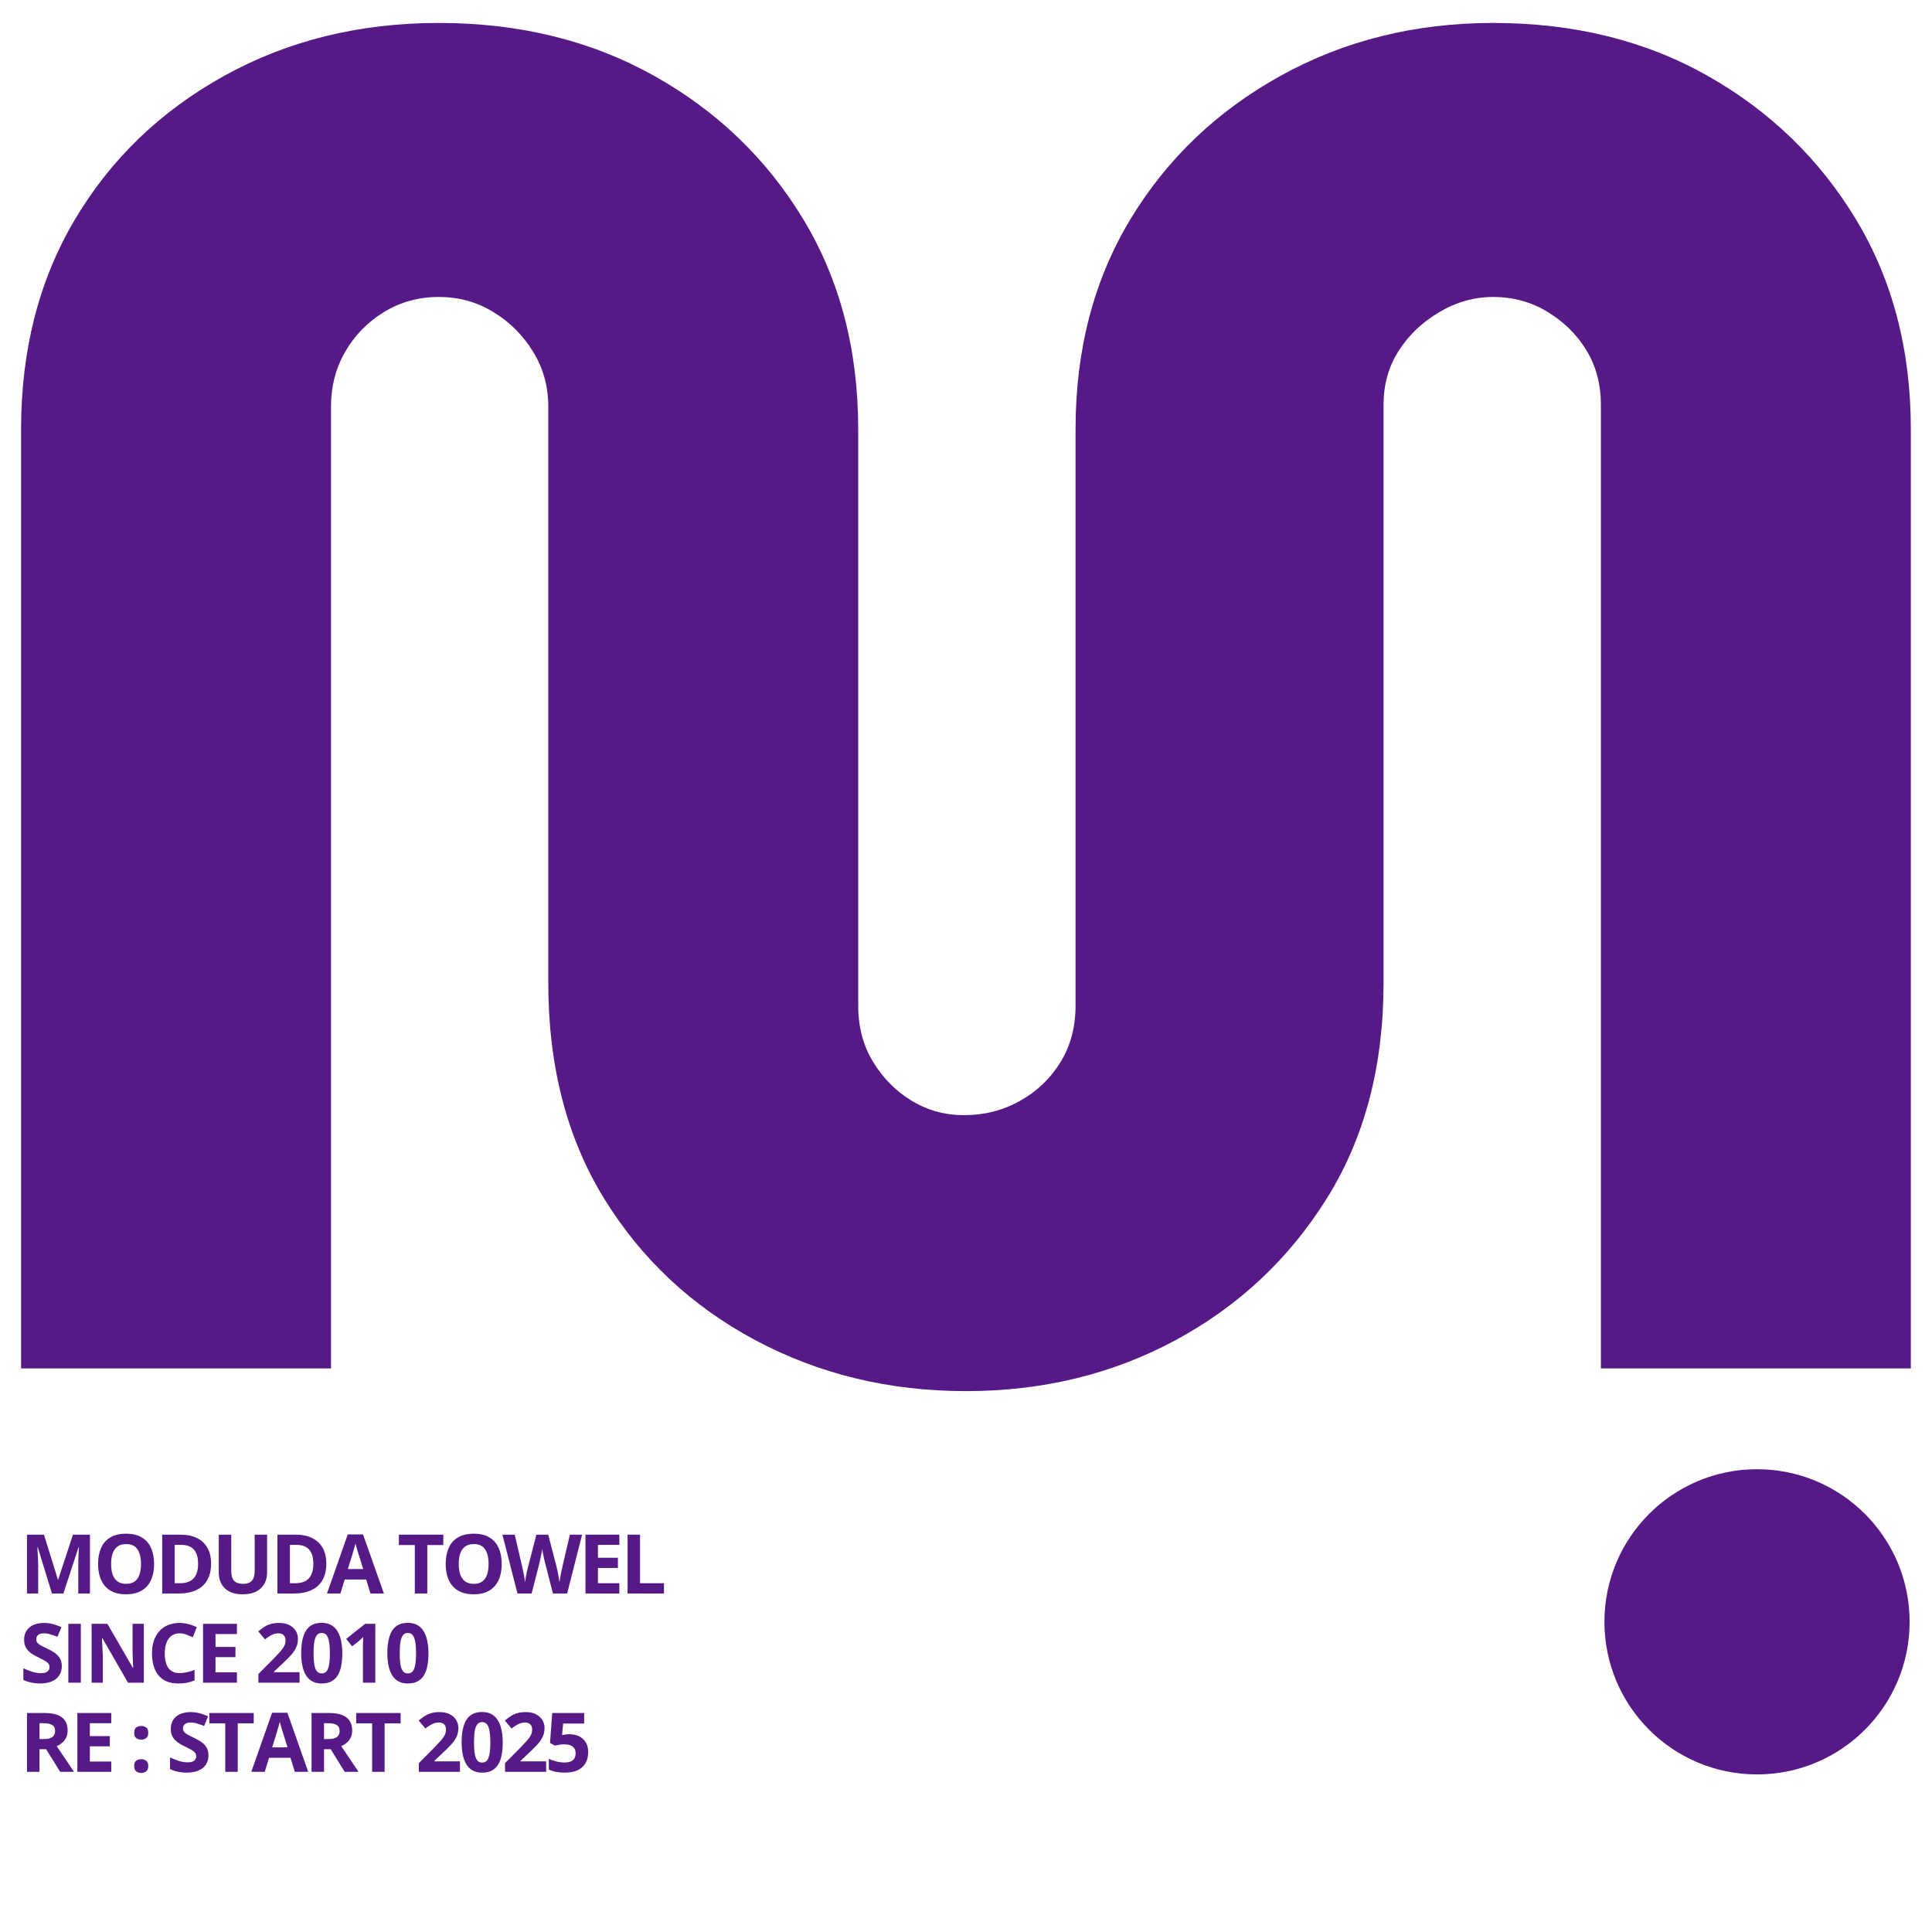
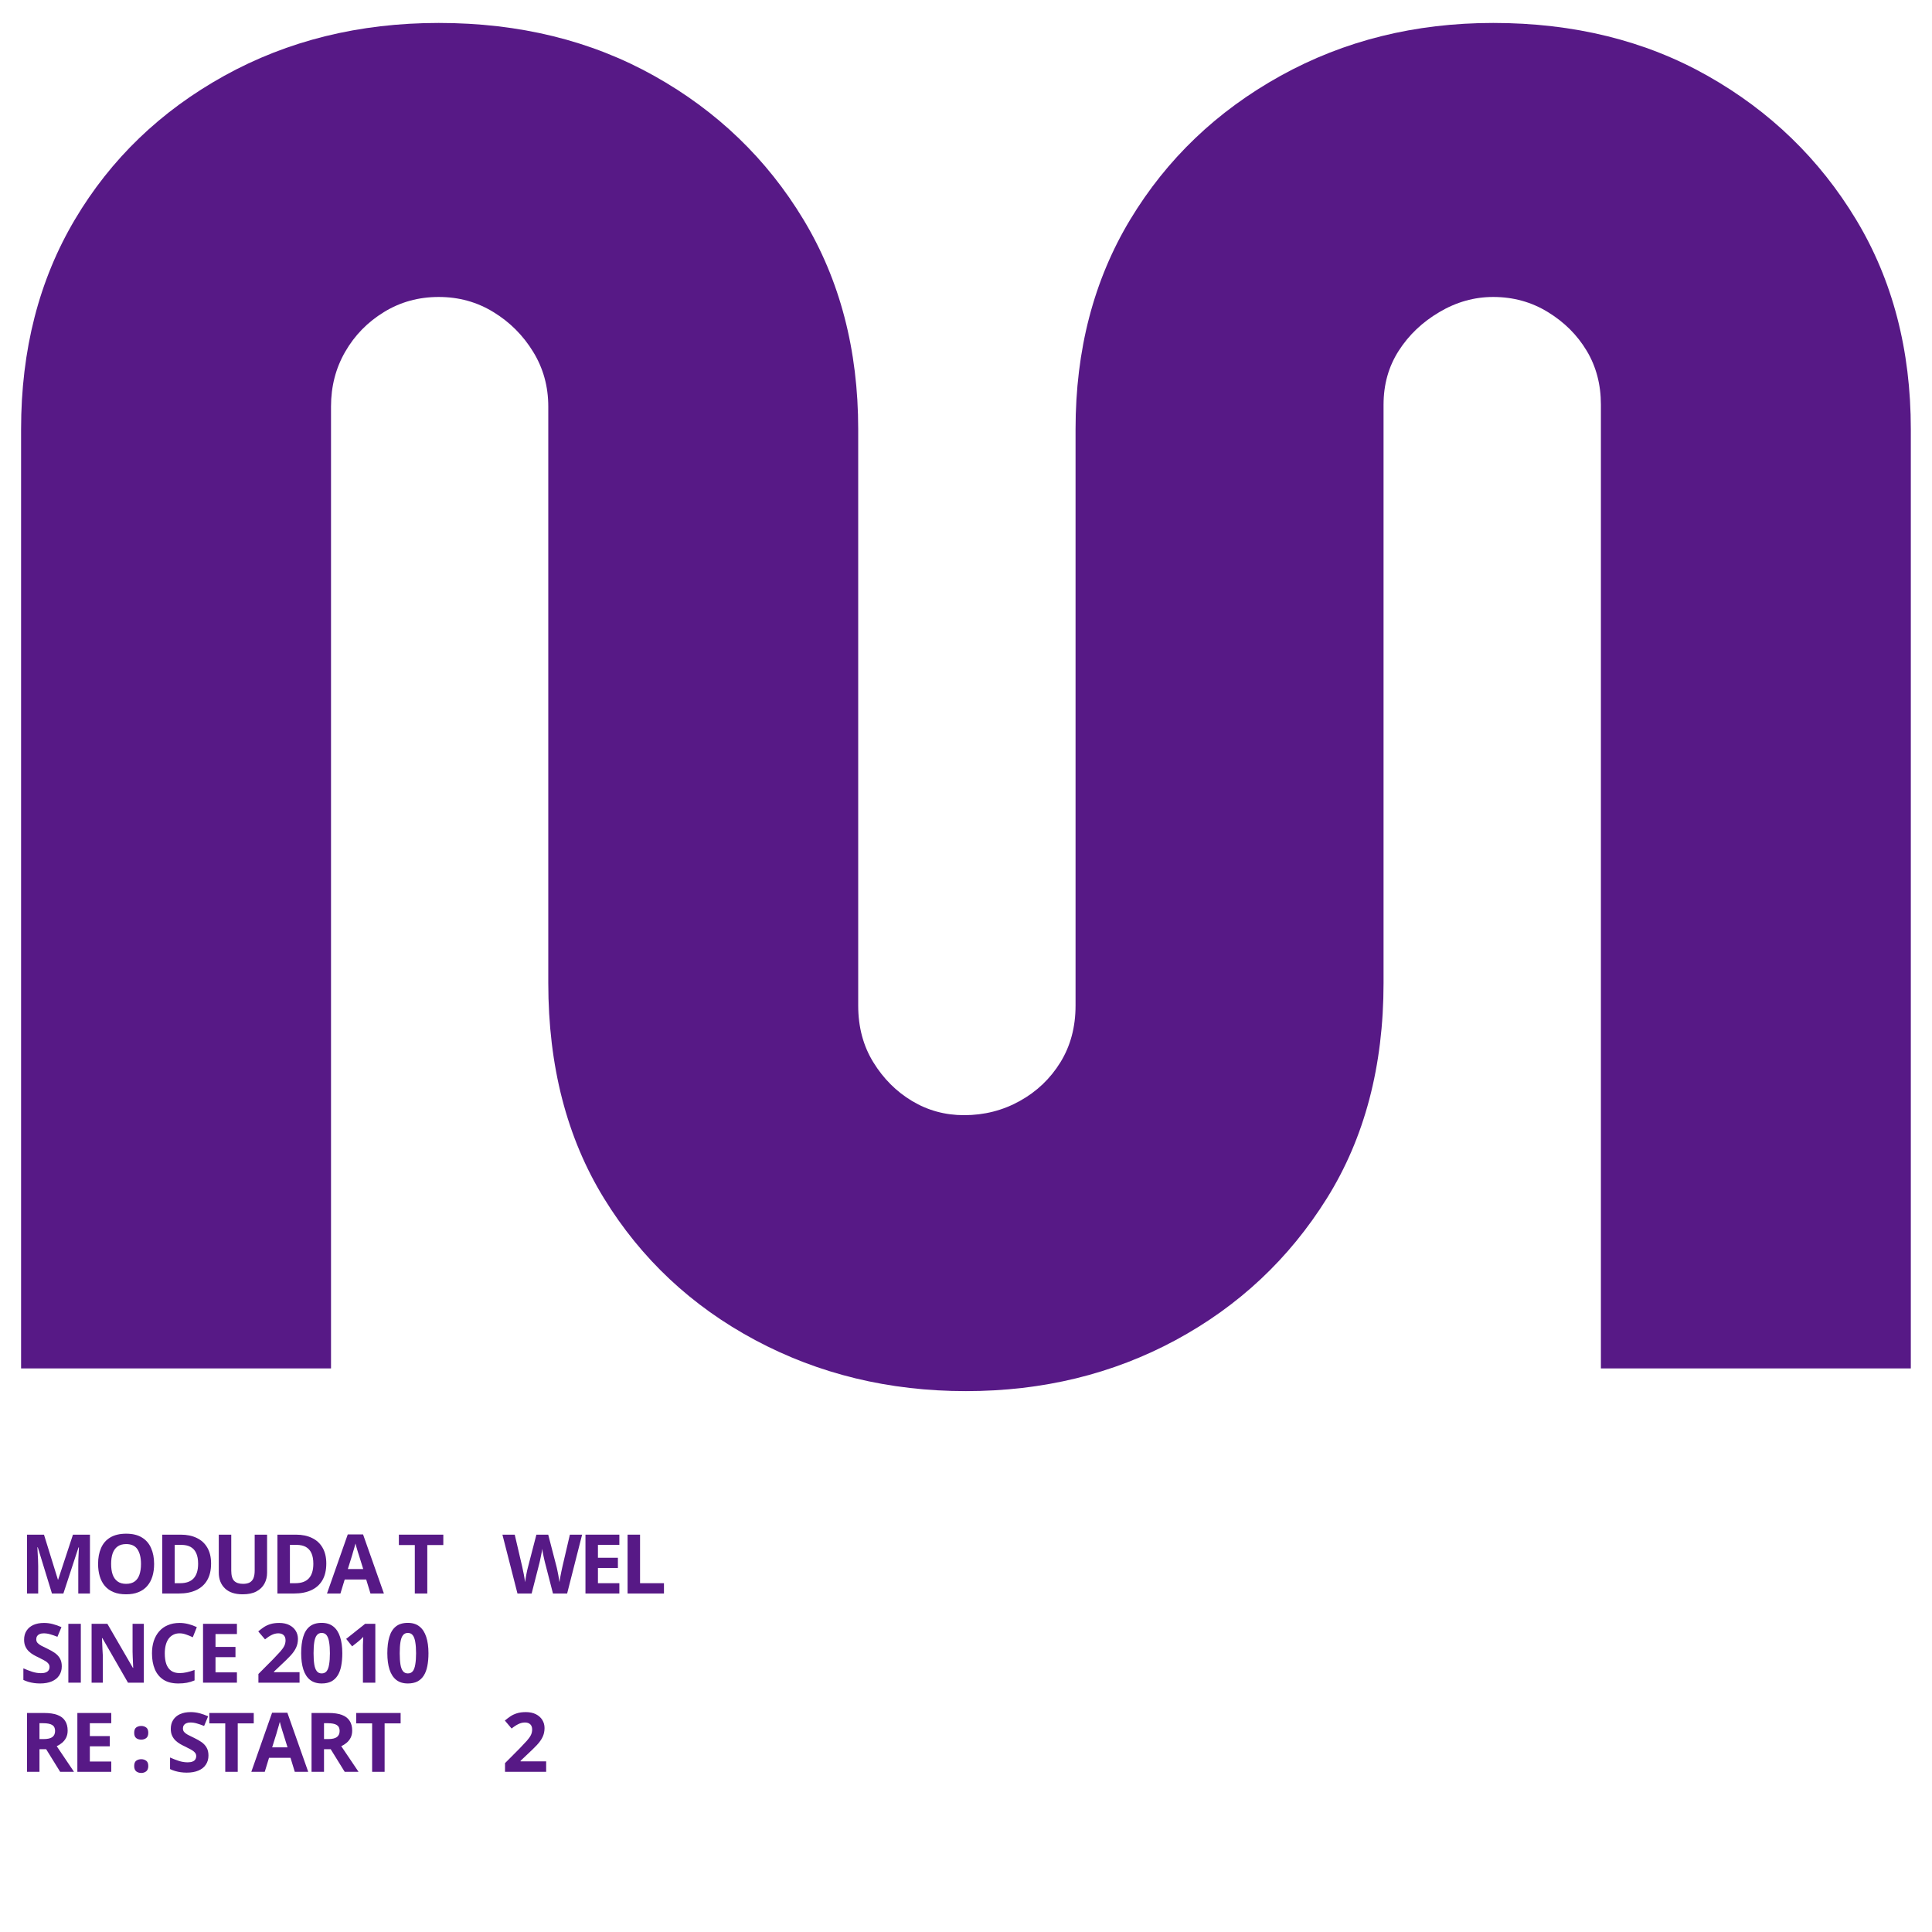
<svg xmlns="http://www.w3.org/2000/svg" width="500" zoomAndPan="magnify" viewBox="0 0 375 375" height="500" preserveAspectRatio="xMidYMid meet" version="1.0">
  <defs>
    <g />
    <clipPath id="bc7002b7d7">
-       <path d="M 311.418 285.172 L 370.656 285.172 L 370.656 344.414 L 311.418 344.414 Z M 311.418 285.172 " clip-rule="nonzero" />
-     </clipPath>
+       </clipPath>
    <clipPath id="473e6eb3b6">
      <path d="M 341.035 285.172 C 324.676 285.172 311.418 298.434 311.418 314.793 C 311.418 331.152 324.676 344.414 341.035 344.414 C 357.395 344.414 370.656 331.152 370.656 314.793 C 370.656 298.434 357.395 285.172 341.035 285.172 Z M 341.035 285.172 " clip-rule="nonzero" />
    </clipPath>
    <clipPath id="ffcc3746dc">
      <path d="M 0.418 0.172 L 59.656 0.172 L 59.656 59.414 L 0.418 59.414 Z M 0.418 0.172 " clip-rule="nonzero" />
    </clipPath>
    <clipPath id="8404eb35d0">
      <path d="M 30.035 0.172 C 13.676 0.172 0.418 13.434 0.418 29.793 C 0.418 46.152 13.676 59.414 30.035 59.414 C 46.395 59.414 59.656 46.152 59.656 29.793 C 59.656 13.434 46.395 0.172 30.035 0.172 Z M 30.035 0.172 " clip-rule="nonzero" />
    </clipPath>
    <clipPath id="0364843c86">
      <rect x="0" width="60" y="0" height="60" />
    </clipPath>
    <clipPath id="f572aedfb1">
      <path d="M 103 5 L 111.961 5 L 111.961 18 L 103 18 Z M 103 5 " clip-rule="nonzero" />
    </clipPath>
    <clipPath id="8015bf1a32">
      <rect x="0" width="112" y="0" height="23" />
    </clipPath>
  </defs>
  <g fill="#571986" fill-opacity="1">
    <g transform="translate(-15.72, 265.61)">
      <g>
        <path d="M 203.203 4.406 C 188.285 4.406 174.648 1.102 162.297 -5.5 C 149.953 -12.102 140.172 -21.273 132.953 -33.016 C 125.742 -44.754 122.141 -58.691 122.141 -74.828 L 122.141 -186.703 C 122.141 -190.609 121.16 -194.148 119.203 -197.328 C 117.254 -200.516 114.688 -203.082 111.5 -205.031 C 108.32 -206.988 104.781 -207.969 100.875 -207.969 C 96.957 -207.969 93.41 -206.988 90.234 -205.031 C 87.055 -203.082 84.551 -200.516 82.719 -197.328 C 80.883 -194.148 79.969 -190.609 79.969 -186.703 L 79.969 0 L 19.812 0 L 19.812 -182.297 C 19.812 -197.703 23.297 -211.273 30.266 -223.016 C 37.234 -234.754 46.891 -244.047 59.234 -250.891 C 71.586 -257.734 85.469 -261.156 100.875 -261.156 C 116.52 -261.156 130.457 -257.734 142.688 -250.891 C 154.914 -244.047 164.57 -234.754 171.656 -223.016 C 178.75 -211.273 182.297 -197.703 182.297 -182.297 L 182.297 -70.422 C 182.297 -66.266 183.273 -62.598 185.234 -59.422 C 187.191 -56.242 189.695 -53.738 192.75 -51.906 C 195.812 -50.07 199.176 -49.156 202.844 -49.156 C 206.75 -49.156 210.352 -50.07 213.656 -51.906 C 216.957 -53.738 219.586 -56.242 221.547 -59.422 C 223.504 -62.598 224.484 -66.266 224.484 -70.422 L 224.484 -182.297 C 224.484 -197.703 228.023 -211.273 235.109 -223.016 C 242.203 -234.754 251.922 -244.047 264.266 -250.891 C 276.617 -257.734 290.379 -261.156 305.547 -261.156 C 321.191 -261.156 335.066 -257.734 347.172 -250.891 C 359.273 -244.047 368.875 -234.754 375.969 -223.016 C 383.062 -211.273 386.609 -197.703 386.609 -182.297 L 386.609 0 L 326.453 0 L 326.453 -187.062 C 326.453 -190.977 325.535 -194.461 323.703 -197.516 C 321.867 -200.578 319.359 -203.082 316.172 -205.031 C 312.992 -206.988 309.453 -207.969 305.547 -207.969 C 301.879 -207.969 298.395 -206.988 295.094 -205.031 C 291.789 -203.082 289.16 -200.578 287.203 -197.516 C 285.242 -194.461 284.266 -190.977 284.266 -187.062 L 284.266 -74.828 C 284.266 -58.691 280.598 -44.754 273.266 -33.016 C 265.93 -21.273 256.148 -12.102 243.922 -5.5 C 231.691 1.102 218.117 4.406 203.203 4.406 Z M 203.203 4.406 " />
      </g>
    </g>
  </g>
  <g clip-path="url(#bc7002b7d7)">
    <g clip-path="url(#473e6eb3b6)">
      <g transform="matrix(1, 0, 0, 1, 311, 285)">
        <g clip-path="url(#0364843c86)">
          <g clip-path="url(#ffcc3746dc)">
            <g clip-path="url(#8404eb35d0)">
              <path fill="#571986" d="M 0.418 0.172 L 59.656 0.172 L 59.656 59.414 L 0.418 59.414 Z M 0.418 0.172 " fill-opacity="1" fill-rule="nonzero" />
            </g>
          </g>
        </g>
      </g>
    </g>
  </g>
  <g fill="#571986" fill-opacity="1">
    <g transform="translate(3.803, 326.605)">
      <g>
        <path d="M 8.188 -3.172 C 8.188 -2.492 8.02 -1.906 7.688 -1.406 C 7.363 -0.906 6.883 -0.52 6.25 -0.25 C 5.625 0.02 4.863 0.156 3.969 0.156 C 3.57 0.156 3.188 0.129 2.812 0.078 C 2.438 0.023 2.07 -0.051 1.719 -0.156 C 1.375 -0.258 1.047 -0.383 0.734 -0.531 L 0.734 -2.781 C 1.273 -2.539 1.836 -2.32 2.422 -2.125 C 3.004 -1.938 3.582 -1.844 4.156 -1.844 C 4.551 -1.844 4.867 -1.895 5.109 -2 C 5.359 -2.102 5.535 -2.242 5.641 -2.422 C 5.754 -2.609 5.812 -2.82 5.812 -3.062 C 5.812 -3.344 5.711 -3.582 5.516 -3.781 C 5.328 -3.988 5.062 -4.18 4.719 -4.359 C 4.383 -4.535 4.008 -4.727 3.594 -4.938 C 3.32 -5.062 3.031 -5.211 2.719 -5.391 C 2.406 -5.566 2.109 -5.785 1.828 -6.047 C 1.547 -6.305 1.316 -6.625 1.141 -7 C 0.961 -7.375 0.875 -7.82 0.875 -8.344 C 0.875 -9.02 1.031 -9.598 1.344 -10.078 C 1.656 -10.566 2.098 -10.941 2.672 -11.203 C 3.254 -11.461 3.941 -11.594 4.734 -11.594 C 5.328 -11.594 5.895 -11.52 6.438 -11.375 C 6.977 -11.238 7.539 -11.039 8.125 -10.781 L 7.344 -8.906 C 6.82 -9.113 6.352 -9.273 5.938 -9.391 C 5.52 -9.516 5.094 -9.578 4.656 -9.578 C 4.352 -9.578 4.094 -9.523 3.875 -9.422 C 3.664 -9.328 3.504 -9.191 3.391 -9.016 C 3.285 -8.848 3.234 -8.648 3.234 -8.422 C 3.234 -8.148 3.312 -7.922 3.469 -7.734 C 3.633 -7.547 3.875 -7.363 4.188 -7.188 C 4.508 -7.02 4.91 -6.82 5.391 -6.594 C 5.973 -6.32 6.473 -6.035 6.891 -5.734 C 7.305 -5.43 7.625 -5.078 7.844 -4.672 C 8.07 -4.273 8.188 -3.773 8.188 -3.172 Z M 8.188 -3.172 " />
      </g>
    </g>
  </g>
  <g fill="#571986" fill-opacity="1">
    <g transform="translate(11.829, 326.605)">
      <g>
        <path d="M 1.438 0 L 1.438 -11.422 L 3.859 -11.422 L 3.859 0 Z M 1.438 0 " />
      </g>
    </g>
  </g>
  <g fill="#571986" fill-opacity="1">
    <g transform="translate(16.341, 326.605)">
      <g>
        <path d="M 11.578 0 L 8.5 0 L 3.531 -8.641 L 3.453 -8.641 C 3.473 -8.285 3.488 -7.926 3.5 -7.562 C 3.52 -7.195 3.535 -6.832 3.547 -6.469 C 3.566 -6.102 3.586 -5.738 3.609 -5.375 L 3.609 0 L 1.438 0 L 1.438 -11.422 L 4.5 -11.422 L 9.453 -2.875 L 9.516 -2.875 C 9.504 -3.227 9.488 -3.578 9.469 -3.922 C 9.457 -4.273 9.441 -4.625 9.422 -4.969 C 9.41 -5.32 9.398 -5.672 9.391 -6.016 L 9.391 -11.422 L 11.578 -11.422 Z M 11.578 0 " />
      </g>
    </g>
  </g>
  <g fill="#571986" fill-opacity="1">
    <g transform="translate(28.562, 326.605)">
      <g>
        <path d="M 6.297 -9.578 C 5.828 -9.578 5.414 -9.484 5.062 -9.297 C 4.707 -9.117 4.406 -8.859 4.156 -8.516 C 3.914 -8.18 3.734 -7.773 3.609 -7.297 C 3.484 -6.816 3.422 -6.281 3.422 -5.688 C 3.422 -4.875 3.52 -4.18 3.719 -3.609 C 3.926 -3.047 4.238 -2.613 4.656 -2.312 C 5.082 -2.008 5.629 -1.859 6.297 -1.859 C 6.754 -1.859 7.219 -1.91 7.688 -2.016 C 8.156 -2.117 8.66 -2.27 9.203 -2.469 L 9.203 -0.438 C 8.703 -0.227 8.207 -0.078 7.719 0.016 C 7.227 0.109 6.676 0.156 6.062 0.156 C 4.883 0.156 3.914 -0.086 3.156 -0.578 C 2.406 -1.066 1.848 -1.75 1.484 -2.625 C 1.117 -3.5 0.938 -4.523 0.938 -5.703 C 0.938 -6.566 1.051 -7.359 1.281 -8.078 C 1.52 -8.797 1.863 -9.414 2.312 -9.938 C 2.77 -10.469 3.332 -10.875 4 -11.156 C 4.664 -11.445 5.43 -11.594 6.297 -11.594 C 6.859 -11.594 7.426 -11.52 8 -11.375 C 8.57 -11.227 9.117 -11.031 9.641 -10.781 L 8.859 -8.812 C 8.43 -9.02 8 -9.195 7.562 -9.344 C 7.133 -9.5 6.711 -9.578 6.297 -9.578 Z M 6.297 -9.578 " />
      </g>
    </g>
  </g>
  <g fill="#571986" fill-opacity="1">
    <g transform="translate(37.971, 326.605)">
      <g>
        <path d="M 8.016 0 L 1.438 0 L 1.438 -11.422 L 8.016 -11.422 L 8.016 -9.438 L 3.859 -9.438 L 3.859 -6.938 L 7.734 -6.938 L 7.734 -4.953 L 3.859 -4.953 L 3.859 -2 L 8.016 -2 Z M 8.016 0 " />
      </g>
    </g>
  </g>
  <g fill="#571986" fill-opacity="1">
    <g transform="translate(46.145, 326.605)">
      <g />
    </g>
  </g>
  <g fill="#571986" fill-opacity="1">
    <g transform="translate(49.517, 326.605)">
      <g>
        <path d="M 8.625 0 L 0.641 0 L 0.641 -1.688 L 3.516 -4.578 C 4.086 -5.172 4.551 -5.664 4.906 -6.062 C 5.258 -6.469 5.516 -6.832 5.672 -7.156 C 5.828 -7.488 5.906 -7.844 5.906 -8.219 C 5.906 -8.664 5.781 -9.004 5.531 -9.234 C 5.281 -9.461 4.941 -9.578 4.516 -9.578 C 4.078 -9.578 3.648 -9.473 3.234 -9.266 C 2.816 -9.066 2.379 -8.781 1.922 -8.406 L 0.609 -9.953 C 0.941 -10.234 1.289 -10.5 1.656 -10.75 C 2.02 -11 2.445 -11.203 2.938 -11.359 C 3.426 -11.516 4.008 -11.594 4.688 -11.594 C 5.438 -11.594 6.082 -11.457 6.625 -11.188 C 7.164 -10.914 7.582 -10.547 7.875 -10.078 C 8.164 -9.609 8.312 -9.082 8.312 -8.5 C 8.312 -7.863 8.188 -7.285 7.938 -6.766 C 7.688 -6.242 7.32 -5.727 6.844 -5.219 C 6.363 -4.707 5.789 -4.145 5.125 -3.531 L 3.656 -2.141 L 3.656 -2.031 L 8.625 -2.031 Z M 8.625 0 " />
      </g>
    </g>
  </g>
  <g fill="#571986" fill-opacity="1">
    <g transform="translate(57.879, 326.605)">
      <g>
        <path d="M 8.562 -5.719 C 8.562 -4.789 8.488 -3.961 8.344 -3.234 C 8.207 -2.516 7.977 -1.898 7.656 -1.391 C 7.344 -0.891 6.93 -0.504 6.422 -0.234 C 5.91 0.023 5.289 0.156 4.562 0.156 C 3.645 0.156 2.891 -0.078 2.297 -0.547 C 1.711 -1.016 1.281 -1.688 1 -2.562 C 0.719 -3.438 0.578 -4.488 0.578 -5.719 C 0.578 -6.945 0.707 -8 0.969 -8.875 C 1.227 -9.758 1.648 -10.438 2.234 -10.906 C 2.816 -11.375 3.594 -11.609 4.562 -11.609 C 5.477 -11.609 6.227 -11.375 6.812 -10.906 C 7.406 -10.438 7.844 -9.766 8.125 -8.891 C 8.414 -8.016 8.562 -6.957 8.562 -5.719 Z M 2.984 -5.719 C 2.984 -4.844 3.031 -4.113 3.125 -3.531 C 3.219 -2.957 3.379 -2.523 3.609 -2.234 C 3.836 -1.941 4.156 -1.797 4.562 -1.797 C 4.969 -1.797 5.285 -1.938 5.516 -2.219 C 5.742 -2.508 5.906 -2.945 6 -3.531 C 6.102 -4.113 6.156 -4.844 6.156 -5.719 C 6.156 -6.582 6.102 -7.305 6 -7.891 C 5.906 -8.473 5.742 -8.91 5.516 -9.203 C 5.285 -9.504 4.969 -9.656 4.562 -9.656 C 4.156 -9.656 3.836 -9.504 3.609 -9.203 C 3.379 -8.91 3.219 -8.473 3.125 -7.891 C 3.031 -7.305 2.984 -6.582 2.984 -5.719 Z M 2.984 -5.719 " />
      </g>
    </g>
  </g>
  <g fill="#571986" fill-opacity="1">
    <g transform="translate(66.241, 326.605)">
      <g>
        <path d="M 6.609 0 L 4.203 0 L 4.203 -6.609 C 4.203 -6.797 4.203 -7.02 4.203 -7.281 C 4.211 -7.551 4.223 -7.828 4.234 -8.109 C 4.242 -8.398 4.254 -8.66 4.266 -8.891 C 4.203 -8.816 4.082 -8.695 3.906 -8.531 C 3.738 -8.375 3.578 -8.227 3.422 -8.094 L 2.109 -7.047 L 0.953 -8.5 L 4.625 -11.422 L 6.609 -11.422 Z M 6.609 0 " />
      </g>
    </g>
  </g>
  <g fill="#571986" fill-opacity="1">
    <g transform="translate(74.603, 326.605)">
      <g>
        <path d="M 8.562 -5.719 C 8.562 -4.789 8.488 -3.961 8.344 -3.234 C 8.207 -2.516 7.977 -1.898 7.656 -1.391 C 7.344 -0.891 6.93 -0.504 6.422 -0.234 C 5.91 0.023 5.289 0.156 4.562 0.156 C 3.645 0.156 2.891 -0.078 2.297 -0.547 C 1.711 -1.016 1.281 -1.688 1 -2.562 C 0.719 -3.438 0.578 -4.488 0.578 -5.719 C 0.578 -6.945 0.707 -8 0.969 -8.875 C 1.227 -9.758 1.648 -10.438 2.234 -10.906 C 2.816 -11.375 3.594 -11.609 4.562 -11.609 C 5.477 -11.609 6.227 -11.375 6.812 -10.906 C 7.406 -10.438 7.844 -9.766 8.125 -8.891 C 8.414 -8.016 8.562 -6.957 8.562 -5.719 Z M 2.984 -5.719 C 2.984 -4.844 3.031 -4.113 3.125 -3.531 C 3.219 -2.957 3.379 -2.523 3.609 -2.234 C 3.836 -1.941 4.156 -1.797 4.562 -1.797 C 4.969 -1.797 5.285 -1.938 5.516 -2.219 C 5.742 -2.508 5.906 -2.945 6 -3.531 C 6.102 -4.113 6.156 -4.844 6.156 -5.719 C 6.156 -6.582 6.102 -7.305 6 -7.891 C 5.906 -8.473 5.742 -8.91 5.516 -9.203 C 5.285 -9.504 4.969 -9.656 4.562 -9.656 C 4.156 -9.656 3.836 -9.504 3.609 -9.203 C 3.379 -8.91 3.219 -8.473 3.125 -7.891 C 3.031 -7.305 2.984 -6.582 2.984 -5.719 Z M 2.984 -5.719 " />
      </g>
    </g>
  </g>
  <g fill="#571986" fill-opacity="1">
    <g transform="translate(3.803, 309.298)">
      <g>
        <path d="M 6.281 0 L 3.531 -8.969 L 3.453 -8.969 C 3.461 -8.75 3.477 -8.426 3.5 -8 C 3.531 -7.57 3.555 -7.113 3.578 -6.625 C 3.598 -6.145 3.609 -5.707 3.609 -5.312 L 3.609 0 L 1.438 0 L 1.438 -11.422 L 4.734 -11.422 L 7.438 -2.688 L 7.484 -2.688 L 10.359 -11.422 L 13.656 -11.422 L 13.656 0 L 11.391 0 L 11.391 -5.406 C 11.391 -5.77 11.395 -6.188 11.406 -6.656 C 11.426 -7.125 11.445 -7.566 11.469 -7.984 C 11.488 -8.41 11.504 -8.734 11.516 -8.953 L 11.438 -8.953 L 8.5 0 Z M 6.281 0 " />
      </g>
    </g>
  </g>
  <g fill="#571986" fill-opacity="1">
    <g transform="translate(18.101, 309.298)">
      <g>
        <path d="M 11.812 -5.734 C 11.812 -4.848 11.703 -4.047 11.484 -3.328 C 11.266 -2.609 10.93 -1.988 10.484 -1.469 C 10.035 -0.945 9.469 -0.547 8.781 -0.266 C 8.102 0.016 7.301 0.156 6.375 0.156 C 5.438 0.156 4.625 0.016 3.938 -0.266 C 3.258 -0.547 2.695 -0.945 2.25 -1.469 C 1.812 -1.988 1.484 -2.609 1.266 -3.328 C 1.047 -4.055 0.938 -4.863 0.938 -5.75 C 0.938 -6.926 1.129 -7.953 1.516 -8.828 C 1.898 -9.711 2.492 -10.395 3.297 -10.875 C 4.109 -11.363 5.141 -11.609 6.391 -11.609 C 7.629 -11.609 8.645 -11.363 9.438 -10.875 C 10.238 -10.395 10.832 -9.711 11.219 -8.828 C 11.613 -7.953 11.812 -6.922 11.812 -5.734 Z M 3.469 -5.734 C 3.469 -4.93 3.566 -4.242 3.766 -3.672 C 3.973 -3.098 4.289 -2.656 4.719 -2.344 C 5.145 -2.031 5.695 -1.875 6.375 -1.875 C 7.062 -1.875 7.617 -2.031 8.047 -2.344 C 8.473 -2.656 8.781 -3.098 8.969 -3.672 C 9.164 -4.242 9.266 -4.93 9.266 -5.734 C 9.266 -6.93 9.039 -7.875 8.594 -8.562 C 8.145 -9.25 7.41 -9.594 6.391 -9.594 C 5.703 -9.594 5.145 -9.438 4.719 -9.125 C 4.289 -8.812 3.973 -8.367 3.766 -7.797 C 3.566 -7.223 3.469 -6.535 3.469 -5.734 Z M 3.469 -5.734 " />
      </g>
    </g>
  </g>
  <g fill="#571986" fill-opacity="1">
    <g transform="translate(30.049, 309.298)">
      <g>
        <path d="M 10.922 -5.828 C 10.922 -4.535 10.672 -3.457 10.172 -2.594 C 9.68 -1.738 8.969 -1.094 8.031 -0.656 C 7.102 -0.219 5.984 0 4.672 0 L 1.438 0 L 1.438 -11.422 L 5.031 -11.422 C 6.227 -11.422 7.266 -11.207 8.141 -10.781 C 9.023 -10.363 9.707 -9.738 10.188 -8.906 C 10.676 -8.07 10.922 -7.047 10.922 -5.828 Z M 8.406 -5.766 C 8.406 -6.609 8.281 -7.301 8.031 -7.844 C 7.781 -8.383 7.414 -8.785 6.938 -9.047 C 6.457 -9.305 5.863 -9.438 5.156 -9.438 L 3.859 -9.438 L 3.859 -2 L 4.906 -2 C 6.082 -2 6.957 -2.312 7.531 -2.938 C 8.113 -3.57 8.406 -4.516 8.406 -5.766 Z M 8.406 -5.766 " />
      </g>
    </g>
  </g>
  <g fill="#571986" fill-opacity="1">
    <g transform="translate(41.106, 309.298)">
      <g>
        <path d="M 10.734 -11.422 L 10.734 -4.031 C 10.734 -3.25 10.562 -2.539 10.219 -1.906 C 9.875 -1.27 9.348 -0.766 8.641 -0.391 C 7.941 -0.023 7.062 0.156 6 0.156 C 4.488 0.156 3.336 -0.227 2.547 -1 C 1.754 -1.77 1.359 -2.789 1.359 -4.062 L 1.359 -11.422 L 3.781 -11.422 L 3.781 -4.438 C 3.781 -3.488 3.973 -2.82 4.359 -2.438 C 4.742 -2.062 5.312 -1.875 6.062 -1.875 C 6.594 -1.875 7.023 -1.961 7.359 -2.141 C 7.691 -2.328 7.938 -2.609 8.094 -2.984 C 8.25 -3.367 8.328 -3.859 8.328 -4.453 L 8.328 -11.422 Z M 10.734 -11.422 " />
      </g>
    </g>
  </g>
  <g fill="#571986" fill-opacity="1">
    <g transform="translate(52.412, 309.298)">
      <g>
        <path d="M 10.922 -5.828 C 10.922 -4.535 10.672 -3.457 10.172 -2.594 C 9.68 -1.738 8.969 -1.094 8.031 -0.656 C 7.102 -0.219 5.984 0 4.672 0 L 1.438 0 L 1.438 -11.422 L 5.031 -11.422 C 6.227 -11.422 7.266 -11.207 8.141 -10.781 C 9.023 -10.363 9.707 -9.738 10.188 -8.906 C 10.676 -8.07 10.922 -7.047 10.922 -5.828 Z M 8.406 -5.766 C 8.406 -6.609 8.281 -7.301 8.031 -7.844 C 7.781 -8.383 7.414 -8.785 6.938 -9.047 C 6.457 -9.305 5.863 -9.438 5.156 -9.438 L 3.859 -9.438 L 3.859 -2 L 4.906 -2 C 6.082 -2 6.957 -2.312 7.531 -2.938 C 8.113 -3.57 8.406 -4.516 8.406 -5.766 Z M 8.406 -5.766 " />
      </g>
    </g>
  </g>
  <g fill="#571986" fill-opacity="1">
    <g transform="translate(63.469, 309.298)">
      <g>
        <path d="M 8.438 0 L 7.609 -2.719 L 3.438 -2.719 L 2.609 0 L 0 0 L 4.031 -11.469 L 7 -11.469 L 11.047 0 Z M 7.031 -4.75 L 6.203 -7.406 C 6.148 -7.582 6.078 -7.812 5.984 -8.094 C 5.898 -8.375 5.816 -8.656 5.734 -8.938 C 5.648 -9.227 5.582 -9.484 5.531 -9.703 C 5.477 -9.484 5.406 -9.219 5.312 -8.906 C 5.219 -8.594 5.129 -8.297 5.047 -8.016 C 4.961 -7.734 4.906 -7.531 4.875 -7.406 L 4.047 -4.75 Z M 7.031 -4.75 " />
      </g>
    </g>
  </g>
  <g fill="#571986" fill-opacity="1">
    <g transform="translate(73.722, 309.298)">
      <g />
    </g>
  </g>
  <g fill="#571986" fill-opacity="1">
    <g transform="translate(77.093, 309.298)">
      <g>
        <path d="M 5.844 0 L 3.422 0 L 3.422 -9.406 L 0.328 -9.406 L 0.328 -11.422 L 8.953 -11.422 L 8.953 -9.406 L 5.844 -9.406 Z M 5.844 0 " />
      </g>
    </g>
  </g>
  <g fill="#571986" fill-opacity="1">
    <g transform="translate(85.572, 309.298)">
      <g>
-         <path d="M 11.812 -5.734 C 11.812 -4.848 11.703 -4.047 11.484 -3.328 C 11.266 -2.609 10.93 -1.988 10.484 -1.469 C 10.035 -0.945 9.469 -0.547 8.781 -0.266 C 8.102 0.016 7.301 0.156 6.375 0.156 C 5.438 0.156 4.625 0.016 3.938 -0.266 C 3.258 -0.547 2.695 -0.945 2.25 -1.469 C 1.812 -1.988 1.484 -2.609 1.266 -3.328 C 1.047 -4.055 0.938 -4.863 0.938 -5.75 C 0.938 -6.926 1.129 -7.953 1.516 -8.828 C 1.898 -9.711 2.492 -10.395 3.297 -10.875 C 4.109 -11.363 5.141 -11.609 6.391 -11.609 C 7.629 -11.609 8.645 -11.363 9.438 -10.875 C 10.238 -10.395 10.832 -9.711 11.219 -8.828 C 11.613 -7.953 11.812 -6.922 11.812 -5.734 Z M 3.469 -5.734 C 3.469 -4.93 3.566 -4.242 3.766 -3.672 C 3.973 -3.098 4.289 -2.656 4.719 -2.344 C 5.145 -2.031 5.695 -1.875 6.375 -1.875 C 7.062 -1.875 7.617 -2.031 8.047 -2.344 C 8.473 -2.656 8.781 -3.098 8.969 -3.672 C 9.164 -4.242 9.266 -4.93 9.266 -5.734 C 9.266 -6.93 9.039 -7.875 8.594 -8.562 C 8.145 -9.25 7.41 -9.594 6.391 -9.594 C 5.703 -9.594 5.145 -9.438 4.719 -9.125 C 4.289 -8.812 3.973 -8.367 3.766 -7.797 C 3.566 -7.223 3.469 -6.535 3.469 -5.734 Z M 3.469 -5.734 " />
-       </g>
+         </g>
    </g>
  </g>
  <g fill="#571986" fill-opacity="1">
    <g transform="translate(97.519, 309.298)">
      <g>
        <path d="M 15.469 -11.422 L 12.562 0 L 9.812 0 L 8.266 -6 C 8.234 -6.113 8.191 -6.285 8.141 -6.516 C 8.086 -6.754 8.031 -7.016 7.969 -7.297 C 7.914 -7.578 7.863 -7.836 7.812 -8.078 C 7.77 -8.328 7.742 -8.523 7.734 -8.672 C 7.711 -8.523 7.68 -8.328 7.641 -8.078 C 7.598 -7.836 7.547 -7.578 7.484 -7.297 C 7.43 -7.023 7.379 -6.77 7.328 -6.531 C 7.273 -6.289 7.234 -6.109 7.203 -5.984 L 5.672 0 L 2.922 0 L 0 -11.422 L 2.391 -11.422 L 3.844 -5.188 C 3.883 -5 3.93 -4.773 3.984 -4.516 C 4.047 -4.254 4.102 -3.984 4.156 -3.703 C 4.207 -3.422 4.254 -3.145 4.297 -2.875 C 4.348 -2.613 4.383 -2.391 4.406 -2.203 C 4.426 -2.398 4.457 -2.629 4.5 -2.891 C 4.539 -3.148 4.586 -3.414 4.641 -3.688 C 4.691 -3.969 4.742 -4.223 4.797 -4.453 C 4.848 -4.691 4.895 -4.883 4.938 -5.031 L 6.594 -11.422 L 8.891 -11.422 L 10.547 -5.031 C 10.586 -4.883 10.629 -4.691 10.672 -4.453 C 10.723 -4.223 10.773 -3.969 10.828 -3.688 C 10.879 -3.414 10.926 -3.145 10.969 -2.875 C 11.02 -2.613 11.055 -2.391 11.078 -2.203 C 11.109 -2.461 11.156 -2.773 11.219 -3.141 C 11.289 -3.516 11.363 -3.883 11.438 -4.25 C 11.508 -4.625 11.578 -4.938 11.641 -5.188 L 13.094 -11.422 Z M 15.469 -11.422 " />
      </g>
    </g>
  </g>
  <g fill="#571986" fill-opacity="1">
    <g transform="translate(112.2, 309.298)">
      <g>
        <path d="M 8.016 0 L 1.438 0 L 1.438 -11.422 L 8.016 -11.422 L 8.016 -9.438 L 3.859 -9.438 L 3.859 -6.938 L 7.734 -6.938 L 7.734 -4.953 L 3.859 -4.953 L 3.859 -2 L 8.016 -2 Z M 8.016 0 " />
      </g>
    </g>
  </g>
  <g fill="#571986" fill-opacity="1">
    <g transform="translate(120.375, 309.298)">
      <g>
        <path d="M 1.438 0 L 1.438 -11.422 L 3.859 -11.422 L 3.859 -2 L 8.5 -2 L 8.5 0 Z M 1.438 0 " />
      </g>
    </g>
  </g>
  <g transform="matrix(1, 0, 0, 1, 3, 327)">
    <g clip-path="url(#8015bf1a32)">
      <g fill="#571986" fill-opacity="1">
        <g transform="translate(0.803, 16.912)">
          <g>
            <path d="M 4.766 -11.422 C 5.805 -11.422 6.66 -11.297 7.328 -11.047 C 8.004 -10.797 8.504 -10.414 8.828 -9.906 C 9.16 -9.406 9.328 -8.77 9.328 -8 C 9.328 -7.477 9.227 -7.02 9.031 -6.625 C 8.832 -6.238 8.57 -5.91 8.25 -5.641 C 7.926 -5.367 7.578 -5.148 7.203 -4.984 L 10.562 0 L 7.875 0 L 5.156 -4.391 L 3.859 -4.391 L 3.859 0 L 1.438 0 L 1.438 -11.422 Z M 4.594 -9.438 L 3.859 -9.438 L 3.859 -6.359 L 4.641 -6.359 C 5.441 -6.359 6.016 -6.488 6.359 -6.75 C 6.711 -7.02 6.891 -7.414 6.891 -7.938 C 6.891 -8.477 6.703 -8.863 6.328 -9.094 C 5.953 -9.32 5.375 -9.438 4.594 -9.438 Z M 4.594 -9.438 " />
          </g>
        </g>
      </g>
      <g fill="#571986" fill-opacity="1">
        <g transform="translate(10.579, 16.912)">
          <g>
            <path d="M 8.016 0 L 1.438 0 L 1.438 -11.422 L 8.016 -11.422 L 8.016 -9.438 L 3.859 -9.438 L 3.859 -6.938 L 7.734 -6.938 L 7.734 -4.953 L 3.859 -4.953 L 3.859 -2 L 8.016 -2 Z M 8.016 0 " />
          </g>
        </g>
      </g>
      <g fill="#571986" fill-opacity="1">
        <g transform="translate(18.754, 16.912)">
          <g />
        </g>
      </g>
      <g fill="#571986" fill-opacity="1">
        <g transform="translate(22.125, 16.912)">
          <g>
            <path d="M 0.922 -1.125 C 0.922 -1.613 1.051 -1.957 1.312 -2.156 C 1.582 -2.352 1.91 -2.453 2.297 -2.453 C 2.66 -2.453 2.977 -2.352 3.25 -2.156 C 3.52 -1.957 3.656 -1.613 3.656 -1.125 C 3.656 -0.656 3.52 -0.312 3.25 -0.094 C 2.977 0.113 2.66 0.219 2.297 0.219 C 1.91 0.219 1.582 0.113 1.312 -0.094 C 1.051 -0.312 0.922 -0.656 0.922 -1.125 Z M 0.922 -7.578 C 0.922 -8.066 1.051 -8.41 1.312 -8.609 C 1.582 -8.805 1.91 -8.906 2.297 -8.906 C 2.66 -8.906 2.977 -8.805 3.25 -8.609 C 3.52 -8.41 3.656 -8.066 3.656 -7.578 C 3.656 -7.098 3.52 -6.754 3.25 -6.547 C 2.977 -6.348 2.66 -6.25 2.297 -6.25 C 1.91 -6.25 1.582 -6.348 1.312 -6.547 C 1.051 -6.754 0.922 -7.098 0.922 -7.578 Z M 0.922 -7.578 " />
          </g>
        </g>
      </g>
      <g fill="#571986" fill-opacity="1">
        <g transform="translate(25.902, 16.912)">
          <g />
        </g>
      </g>
      <g fill="#571986" fill-opacity="1">
        <g transform="translate(29.274, 16.912)">
          <g>
            <path d="M 8.188 -3.172 C 8.188 -2.492 8.02 -1.906 7.688 -1.406 C 7.363 -0.906 6.883 -0.52 6.25 -0.25 C 5.625 0.02 4.863 0.156 3.969 0.156 C 3.57 0.156 3.188 0.129 2.812 0.078 C 2.438 0.023 2.07 -0.051 1.719 -0.156 C 1.375 -0.258 1.047 -0.383 0.734 -0.531 L 0.734 -2.781 C 1.273 -2.539 1.836 -2.32 2.422 -2.125 C 3.004 -1.938 3.582 -1.844 4.156 -1.844 C 4.551 -1.844 4.867 -1.895 5.109 -2 C 5.359 -2.102 5.535 -2.242 5.641 -2.422 C 5.754 -2.609 5.812 -2.82 5.812 -3.062 C 5.812 -3.344 5.711 -3.582 5.516 -3.781 C 5.328 -3.988 5.062 -4.18 4.719 -4.359 C 4.383 -4.535 4.008 -4.727 3.594 -4.938 C 3.32 -5.062 3.031 -5.211 2.719 -5.391 C 2.406 -5.566 2.109 -5.785 1.828 -6.047 C 1.547 -6.305 1.316 -6.625 1.141 -7 C 0.961 -7.375 0.875 -7.82 0.875 -8.344 C 0.875 -9.02 1.031 -9.598 1.344 -10.078 C 1.656 -10.566 2.098 -10.941 2.672 -11.203 C 3.254 -11.461 3.941 -11.594 4.734 -11.594 C 5.328 -11.594 5.895 -11.52 6.438 -11.375 C 6.977 -11.238 7.539 -11.039 8.125 -10.781 L 7.344 -8.906 C 6.82 -9.113 6.352 -9.273 5.938 -9.391 C 5.52 -9.516 5.094 -9.578 4.656 -9.578 C 4.352 -9.578 4.094 -9.523 3.875 -9.422 C 3.664 -9.328 3.504 -9.191 3.391 -9.016 C 3.285 -8.848 3.234 -8.648 3.234 -8.422 C 3.234 -8.148 3.312 -7.922 3.469 -7.734 C 3.633 -7.547 3.875 -7.363 4.188 -7.188 C 4.508 -7.02 4.91 -6.82 5.391 -6.594 C 5.973 -6.32 6.473 -6.035 6.891 -5.734 C 7.305 -5.43 7.625 -5.078 7.844 -4.672 C 8.07 -4.273 8.188 -3.773 8.188 -3.172 Z M 8.188 -3.172 " />
          </g>
        </g>
      </g>
      <g fill="#571986" fill-opacity="1">
        <g transform="translate(37.3, 16.912)">
          <g>
            <path d="M 5.844 0 L 3.422 0 L 3.422 -9.406 L 0.328 -9.406 L 0.328 -11.422 L 8.953 -11.422 L 8.953 -9.406 L 5.844 -9.406 Z M 5.844 0 " />
          </g>
        </g>
      </g>
      <g fill="#571986" fill-opacity="1">
        <g transform="translate(45.779, 16.912)">
          <g>
            <path d="M 8.438 0 L 7.609 -2.719 L 3.438 -2.719 L 2.609 0 L 0 0 L 4.031 -11.469 L 7 -11.469 L 11.047 0 Z M 7.031 -4.75 L 6.203 -7.406 C 6.148 -7.582 6.078 -7.812 5.984 -8.094 C 5.898 -8.375 5.816 -8.656 5.734 -8.938 C 5.648 -9.227 5.582 -9.484 5.531 -9.703 C 5.477 -9.484 5.406 -9.219 5.312 -8.906 C 5.219 -8.594 5.129 -8.297 5.047 -8.016 C 4.961 -7.734 4.906 -7.531 4.875 -7.406 L 4.047 -4.75 Z M 7.031 -4.75 " />
          </g>
        </g>
      </g>
      <g fill="#571986" fill-opacity="1">
        <g transform="translate(56.032, 16.912)">
          <g>
            <path d="M 4.766 -11.422 C 5.805 -11.422 6.66 -11.297 7.328 -11.047 C 8.004 -10.797 8.504 -10.414 8.828 -9.906 C 9.16 -9.406 9.328 -8.77 9.328 -8 C 9.328 -7.477 9.227 -7.02 9.031 -6.625 C 8.832 -6.238 8.57 -5.91 8.25 -5.641 C 7.926 -5.367 7.578 -5.148 7.203 -4.984 L 10.562 0 L 7.875 0 L 5.156 -4.391 L 3.859 -4.391 L 3.859 0 L 1.438 0 L 1.438 -11.422 Z M 4.594 -9.438 L 3.859 -9.438 L 3.859 -6.359 L 4.641 -6.359 C 5.441 -6.359 6.016 -6.488 6.359 -6.75 C 6.711 -7.02 6.891 -7.414 6.891 -7.938 C 6.891 -8.477 6.703 -8.863 6.328 -9.094 C 5.953 -9.32 5.375 -9.438 4.594 -9.438 Z M 4.594 -9.438 " />
          </g>
        </g>
      </g>
      <g fill="#571986" fill-opacity="1">
        <g transform="translate(65.808, 16.912)">
          <g>
            <path d="M 5.844 0 L 3.422 0 L 3.422 -9.406 L 0.328 -9.406 L 0.328 -11.422 L 8.953 -11.422 L 8.953 -9.406 L 5.844 -9.406 Z M 5.844 0 " />
          </g>
        </g>
      </g>
      <g fill="#571986" fill-opacity="1">
        <g transform="translate(74.287, 16.912)">
          <g />
        </g>
      </g>
      <g fill="#571986" fill-opacity="1">
        <g transform="translate(77.658, 16.912)">
          <g>
-             <path d="M 8.625 0 L 0.641 0 L 0.641 -1.688 L 3.516 -4.578 C 4.086 -5.172 4.551 -5.664 4.906 -6.062 C 5.258 -6.469 5.516 -6.832 5.672 -7.156 C 5.828 -7.488 5.906 -7.844 5.906 -8.219 C 5.906 -8.664 5.781 -9.004 5.531 -9.234 C 5.281 -9.461 4.941 -9.578 4.516 -9.578 C 4.078 -9.578 3.648 -9.473 3.234 -9.266 C 2.816 -9.066 2.379 -8.781 1.922 -8.406 L 0.609 -9.953 C 0.941 -10.234 1.289 -10.5 1.656 -10.75 C 2.02 -11 2.445 -11.203 2.938 -11.359 C 3.426 -11.516 4.008 -11.594 4.688 -11.594 C 5.438 -11.594 6.082 -11.457 6.625 -11.188 C 7.164 -10.914 7.582 -10.547 7.875 -10.078 C 8.164 -9.609 8.312 -9.082 8.312 -8.5 C 8.312 -7.863 8.188 -7.285 7.938 -6.766 C 7.688 -6.242 7.32 -5.727 6.844 -5.219 C 6.363 -4.707 5.789 -4.145 5.125 -3.531 L 3.656 -2.141 L 3.656 -2.031 L 8.625 -2.031 Z M 8.625 0 " />
-           </g>
+             </g>
        </g>
      </g>
      <g fill="#571986" fill-opacity="1">
        <g transform="translate(86.02, 16.912)">
          <g>
-             <path d="M 8.562 -5.719 C 8.562 -4.789 8.488 -3.961 8.344 -3.234 C 8.207 -2.516 7.977 -1.898 7.656 -1.391 C 7.344 -0.891 6.93 -0.504 6.422 -0.234 C 5.91 0.023 5.289 0.156 4.562 0.156 C 3.645 0.156 2.891 -0.078 2.297 -0.547 C 1.711 -1.016 1.281 -1.688 1 -2.562 C 0.719 -3.438 0.578 -4.488 0.578 -5.719 C 0.578 -6.945 0.707 -8 0.969 -8.875 C 1.227 -9.758 1.648 -10.438 2.234 -10.906 C 2.816 -11.375 3.594 -11.609 4.562 -11.609 C 5.477 -11.609 6.227 -11.375 6.812 -10.906 C 7.406 -10.438 7.844 -9.766 8.125 -8.891 C 8.414 -8.016 8.562 -6.957 8.562 -5.719 Z M 2.984 -5.719 C 2.984 -4.844 3.031 -4.113 3.125 -3.531 C 3.219 -2.957 3.379 -2.523 3.609 -2.234 C 3.836 -1.941 4.156 -1.797 4.562 -1.797 C 4.969 -1.797 5.285 -1.938 5.516 -2.219 C 5.742 -2.508 5.906 -2.945 6 -3.531 C 6.102 -4.113 6.156 -4.844 6.156 -5.719 C 6.156 -6.582 6.102 -7.305 6 -7.891 C 5.906 -8.473 5.742 -8.91 5.516 -9.203 C 5.285 -9.504 4.969 -9.656 4.562 -9.656 C 4.156 -9.656 3.836 -9.504 3.609 -9.203 C 3.379 -8.91 3.219 -8.473 3.125 -7.891 C 3.031 -7.305 2.984 -6.582 2.984 -5.719 Z M 2.984 -5.719 " />
-           </g>
+             </g>
        </g>
      </g>
      <g fill="#571986" fill-opacity="1">
        <g transform="translate(94.383, 16.912)">
          <g>
            <path d="M 8.625 0 L 0.641 0 L 0.641 -1.688 L 3.516 -4.578 C 4.086 -5.172 4.551 -5.664 4.906 -6.062 C 5.258 -6.469 5.516 -6.832 5.672 -7.156 C 5.828 -7.488 5.906 -7.844 5.906 -8.219 C 5.906 -8.664 5.781 -9.004 5.531 -9.234 C 5.281 -9.461 4.941 -9.578 4.516 -9.578 C 4.078 -9.578 3.648 -9.473 3.234 -9.266 C 2.816 -9.066 2.379 -8.781 1.922 -8.406 L 0.609 -9.953 C 0.941 -10.234 1.289 -10.5 1.656 -10.75 C 2.02 -11 2.445 -11.203 2.938 -11.359 C 3.426 -11.516 4.008 -11.594 4.688 -11.594 C 5.438 -11.594 6.082 -11.457 6.625 -11.188 C 7.164 -10.914 7.582 -10.547 7.875 -10.078 C 8.164 -9.609 8.312 -9.082 8.312 -8.5 C 8.312 -7.863 8.188 -7.285 7.938 -6.766 C 7.688 -6.242 7.32 -5.727 6.844 -5.219 C 6.363 -4.707 5.789 -4.145 5.125 -3.531 L 3.656 -2.141 L 3.656 -2.031 L 8.625 -2.031 Z M 8.625 0 " />
          </g>
        </g>
      </g>
      <g clip-path="url(#f572aedfb1)">
        <g fill="#571986" fill-opacity="1">
          <g transform="translate(102.745, 16.912)">
            <g>
-               <path d="M 4.797 -7.297 C 5.492 -7.297 6.113 -7.16 6.656 -6.891 C 7.207 -6.629 7.641 -6.238 7.953 -5.719 C 8.266 -5.207 8.422 -4.578 8.422 -3.828 C 8.422 -3.004 8.25 -2.289 7.906 -1.688 C 7.562 -1.094 7.051 -0.633 6.375 -0.312 C 5.707 0 4.867 0.156 3.859 0.156 C 3.266 0.156 2.703 0.102 2.172 0 C 1.641 -0.102 1.176 -0.258 0.781 -0.469 L 0.781 -2.547 C 1.176 -2.336 1.648 -2.16 2.203 -2.016 C 2.766 -1.879 3.289 -1.812 3.781 -1.812 C 4.258 -1.812 4.66 -1.875 4.984 -2 C 5.316 -2.125 5.566 -2.32 5.734 -2.594 C 5.898 -2.863 5.984 -3.207 5.984 -3.625 C 5.984 -4.176 5.797 -4.598 5.422 -4.891 C 5.047 -5.191 4.473 -5.344 3.703 -5.344 C 3.398 -5.344 3.086 -5.312 2.766 -5.25 C 2.453 -5.195 2.188 -5.145 1.969 -5.094 L 1.016 -5.609 L 1.438 -11.422 L 7.641 -11.422 L 7.641 -9.375 L 3.562 -9.375 L 3.344 -7.141 C 3.52 -7.172 3.711 -7.203 3.922 -7.234 C 4.129 -7.273 4.422 -7.297 4.797 -7.297 Z M 4.797 -7.297 " />
-             </g>
+               </g>
          </g>
        </g>
      </g>
    </g>
  </g>
</svg>